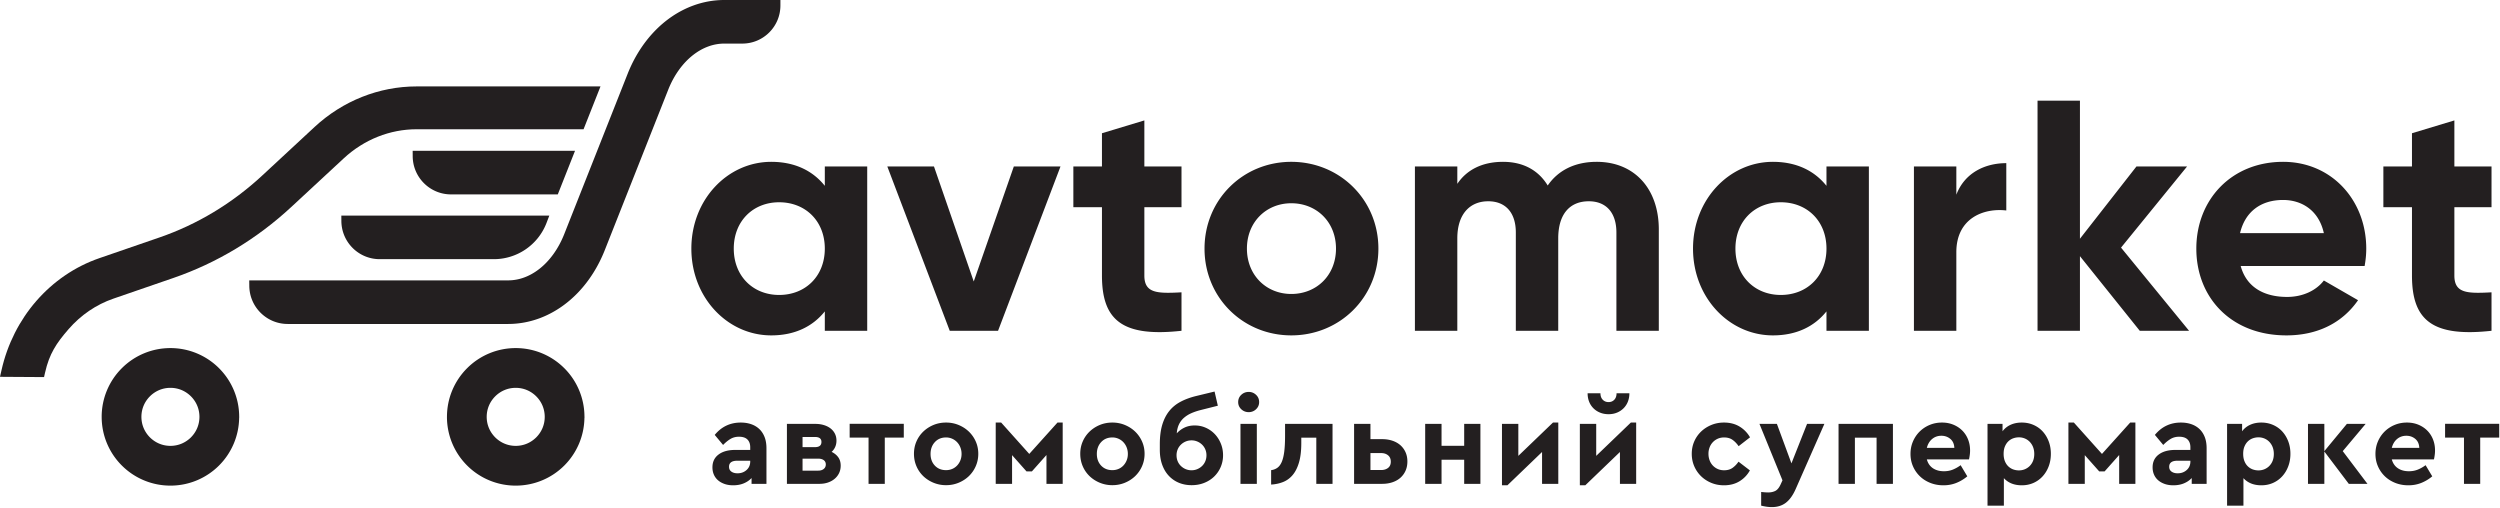
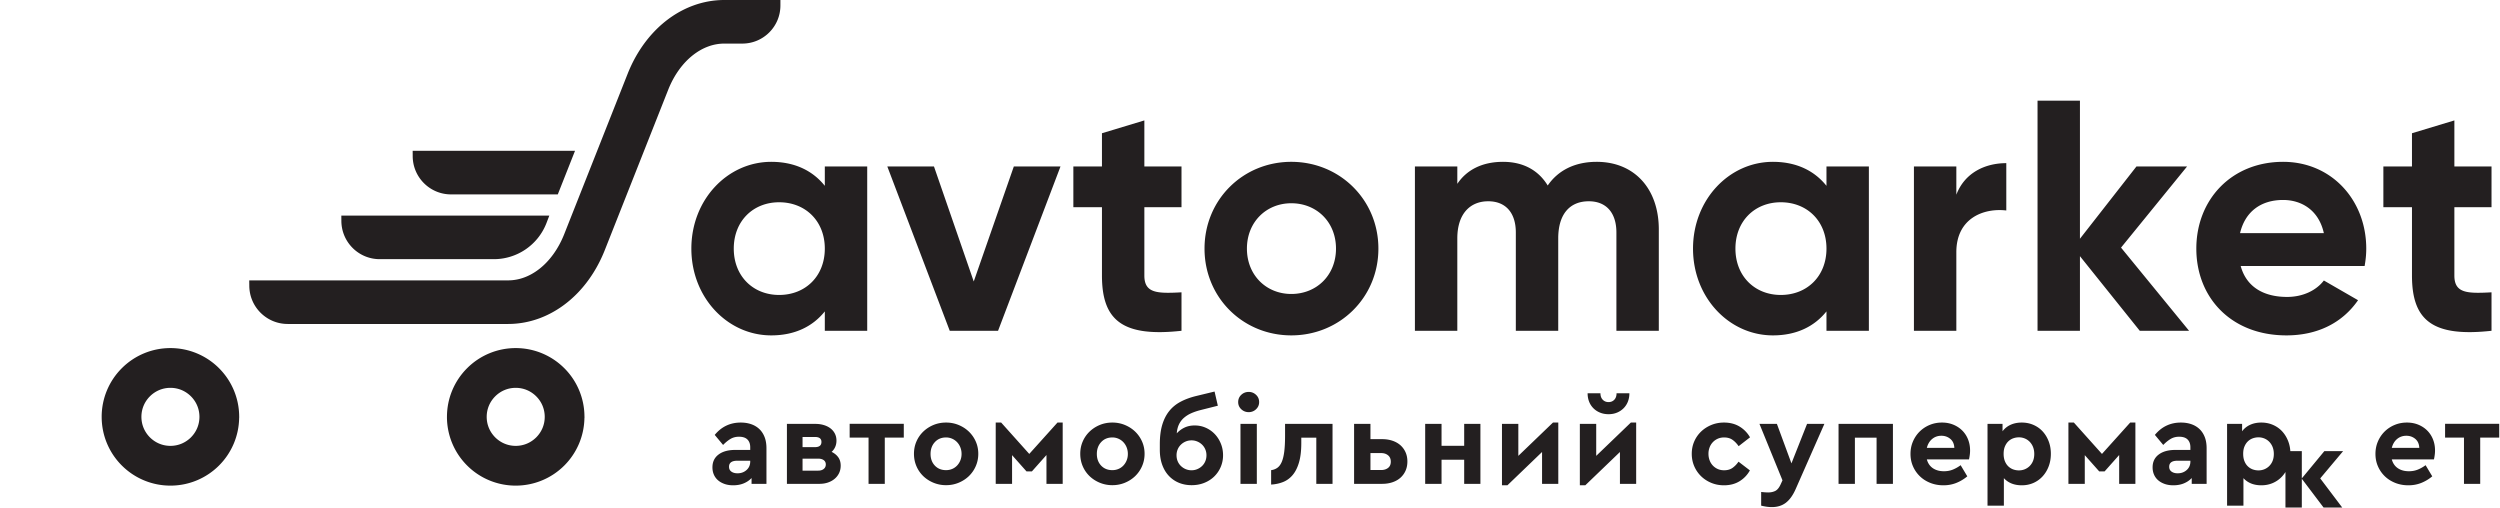
<svg xmlns="http://www.w3.org/2000/svg" xml:space="preserve" fill-rule="evenodd" stroke-linejoin="round" stroke-miterlimit="2" clip-rule="evenodd" viewBox="0 0 931 189">
-   <path fill="#231f20" fill-rule="nonzero" d="M274.648 176.26c1.32 0 2.442-.407 3.36-1.219.915-.812 1.376-1.878 1.376-3.202v-.27H274.6c-2.072 0-3.11.75-3.11 2.254 0 .783.29 1.383.88 1.805.587.422 1.344.631 2.278.631m1.218-18.898c1.41 0 2.706.203 3.879.609 1.17.406 2.178 1.008 3.022 1.804.84.796 1.491 1.788 1.962 2.977.464 1.188.699 2.577.699 4.172v13.26h-5.548v-2.165c-.783.841-1.753 1.505-2.91 1.985-1.159.48-2.473.721-3.946.721-1.205 0-2.287-.174-3.25-.518-.964-.345-1.772-.812-2.436-1.399a5.805 5.805 0 0 1-1.508-2.097c-.348-.812-.518-1.698-.518-2.661 0-2.046.757-3.637 2.277-4.78 1.518-1.145 3.586-1.715 6.199-1.715h5.596v-.992c0-1.234-.348-2.194-1.04-2.887-.69-.692-1.744-1.037-3.155-1.037-1.172 0-2.22.27-3.138.812-.915.541-1.84 1.292-2.77 2.255l-3.116-3.744c2.526-3.067 5.76-4.6 9.7-4.6M298.87 170.8v4.465h5.818c.87 0 1.563-.209 2.072-.631.512-.419.77-.976.77-1.669 0-.69-.258-1.224-.77-1.601-.51-.374-1.202-.564-2.072-.564h-5.818Zm0-8.073v3.788h4.6c1.624 0 2.436-.644 2.436-1.94 0-1.23-.812-1.848-2.435-1.848h-4.601Zm4.736-4.872c1.14 0 2.19.142 3.154.429.963.287 1.798.7 2.506 1.24a5.751 5.751 0 0 1 1.643 1.962c.39.767.59 1.634.59 2.594 0 .873-.161 1.662-.477 2.368a5.243 5.243 0 0 1-1.33 1.826c1.056.513 1.878 1.19 2.483 2.03.6.84.9 1.881.9 3.112 0 .992-.194 1.9-.584 2.729a6.358 6.358 0 0 1-1.646 2.142c-.709.603-1.543 1.067-2.507 1.399-.96.331-2.026.496-3.202.496h-12.088v-22.327h10.558ZM336.574 162.952h-7.081v17.23h-6.044v-17.23h-7.036v-5.141h20.161v5.141ZM352.314 162.908c-1.714 0-3.106.58-4.172 1.736-1.066 1.157-1.601 2.623-1.601 4.398 0 1.775.535 3.225 1.6 4.353 1.067 1.127 2.46 1.69 4.173 1.69.812 0 1.569-.15 2.278-.45a5.397 5.397 0 0 0 1.826-1.263 6.087 6.087 0 0 0 1.218-1.917c.3-.738.451-1.54.451-2.413a6.51 6.51 0 0 0-.45-2.436 6.05 6.05 0 0 0-1.219-1.939 5.645 5.645 0 0 0-1.826-1.285 5.526 5.526 0 0 0-2.278-.474m0-5.548c1.656 0 3.209.3 4.668.902 1.456.603 2.729 1.421 3.811 2.458a11.562 11.562 0 0 1 2.571 3.676c.632 1.411.95 2.945.95 4.6 0 1.654-.318 3.197-.95 4.624a11.517 11.517 0 0 1-2.57 3.699c-1.083 1.037-2.356 1.855-3.812 2.458-1.46.599-3.012.902-4.668.902a12.16 12.16 0 0 1-4.668-.902c-1.456-.603-2.729-1.421-3.811-2.458a11.26 11.26 0 0 1-2.549-3.699c-.615-1.427-.924-2.97-.924-4.623 0-1.656.309-3.19.924-4.6a11.3 11.3 0 0 1 2.549-3.677 12.218 12.218 0 0 1 3.788-2.458c1.444-.602 3.01-.902 4.691-.902M395.747 180.182h-6.044v-10.734l-5.412 6.089h-2.03l-5.367-6.044v10.69h-6.09V157.36h2.03l10.464 11.682 10.51-11.682h1.939v22.822ZM414.24 162.908c-1.714 0-3.106.58-4.172 1.736-1.066 1.157-1.601 2.623-1.601 4.398 0 1.775.535 3.225 1.6 4.353 1.067 1.127 2.46 1.69 4.173 1.69.812 0 1.569-.15 2.278-.45a5.397 5.397 0 0 0 1.826-1.263 6.087 6.087 0 0 0 1.218-1.917c.3-.738.451-1.54.451-2.413a6.51 6.51 0 0 0-.45-2.436 6.05 6.05 0 0 0-1.219-1.939 5.645 5.645 0 0 0-1.826-1.285 5.526 5.526 0 0 0-2.278-.474m0-5.548c1.656 0 3.209.3 4.668.902 1.456.603 2.729 1.421 3.811 2.458a11.562 11.562 0 0 1 2.571 3.676c.632 1.411.95 2.945.95 4.6 0 1.654-.318 3.197-.95 4.624a11.517 11.517 0 0 1-2.57 3.699c-1.083 1.037-2.356 1.855-3.812 2.458-1.46.599-3.012.902-4.668.902a12.16 12.16 0 0 1-4.668-.902c-1.456-.603-2.729-1.421-3.811-2.458a11.26 11.26 0 0 1-2.549-3.699c-.615-1.427-.924-2.97-.924-4.623 0-1.656.309-3.19.924-4.6a11.3 11.3 0 0 1 2.549-3.677 12.218 12.218 0 0 1 3.788-2.458c1.444-.602 3.01-.902 4.691-.902M443.735 163.99c-.78 0-1.511.142-2.188.429a5.714 5.714 0 0 0-1.778 1.173 5.204 5.204 0 0 0-1.198 1.759 5.598 5.598 0 0 0-.426 2.187c0 .812.142 1.556.426 2.233a5.204 5.204 0 0 0 1.198 1.759 5.714 5.714 0 0 0 1.778 1.172 5.554 5.554 0 0 0 2.188.429c.75 0 1.466-.142 2.142-.429a5.729 5.729 0 0 0 1.782-1.172 5.29 5.29 0 0 0 1.195-1.76c.287-.676.432-1.42.432-2.232 0-.783-.145-1.51-.432-2.187a5.29 5.29 0 0 0-1.195-1.76 5.729 5.729 0 0 0-1.782-1.172 5.436 5.436 0 0 0-2.142-.429m9.787-12.9-6.45 1.625c-1.291.331-2.457.728-3.495 1.195a10.742 10.742 0 0 0-2.706 1.714 7.57 7.57 0 0 0-1.827 2.435c-.45.947-.721 2.053-.812 3.315a9.144 9.144 0 0 1 2.842-2.12c1.115-.54 2.39-.811 3.834-.811 1.472 0 2.848.286 4.13.857a10.519 10.519 0 0 1 3.338 2.345c.947.992 1.694 2.165 2.251 3.518.558 1.353.838 2.813.838 4.375a10.98 10.98 0 0 1-.86 4.33 10.891 10.891 0 0 1-2.39 3.54c-1.025 1.009-2.253 1.805-3.699 2.391-1.443.586-3.022.88-4.733.88-1.746 0-3.337-.303-4.784-.902a10.67 10.67 0 0 1-3.743-2.594c-1.054-1.127-1.872-2.503-2.459-4.127-.586-1.624-.88-3.473-.88-5.548v-2.074c0-2.768.294-5.149.88-7.15.587-2 1.444-3.714 2.571-5.141 1.128-1.43 2.533-2.593 4.217-3.495 1.682-.903 3.625-1.624 5.822-2.165l6.898-1.67 1.217 5.278ZM468.043 180.185h-6.089v-22.327h6.09v22.327Zm-3.018-34.234c1.05 0 1.958.361 2.728 1.083.767.721 1.15 1.623 1.15 2.706 0 1.053-.383 1.94-1.15 2.661a3.856 3.856 0 0 1-2.728 1.082c-1.083 0-2.008-.36-2.774-1.082-.77-.722-1.154-1.608-1.154-2.661 0-1.083.384-1.985 1.154-2.706.766-.722 1.691-1.083 2.774-1.083M496.236 180.183h-6.044v-17.185h-5.59v2.03c0 2.857-.286 5.254-.86 7.194-.57 1.94-1.36 3.502-2.364 4.69-1.012 1.19-2.198 2.053-3.567 2.594-1.369.541-2.85.857-4.442.947v-5.367c.905-.12 1.685-.419 2.348-.902.66-.48 1.202-1.218 1.624-2.21.419-.993.725-2.268.921-3.834.197-1.563.297-3.502.297-5.818v-4.466h17.677v22.327ZM510.355 168.726v6.314h3.966c1.057 0 1.917-.264 2.593-.79.677-.524 1.018-1.298 1.018-2.322 0-1.021-.341-1.81-1.018-2.368-.676-.557-1.536-.834-2.593-.834h-3.966Zm0-5.187h4.372c1.353 0 2.603.19 3.747.564 1.14.376 2.126.918 2.954 1.623a7.665 7.665 0 0 1 1.962 2.616c.477 1.038.722 2.204.722 3.496 0 1.324-.245 2.503-.722 3.54a7.634 7.634 0 0 1-1.962 2.616c-.828.71-1.814 1.25-2.954 1.624-1.144.377-2.394.564-3.747.564h-10.464v-22.326h6.092v5.683ZM551.306 180.182h-6.044v-8.975h-8.431v8.975h-6.092v-22.326h6.092v8.164h8.431v-8.164h6.044v22.326ZM580.307 180.182h-6.044V168.32l-12.9 12.403h-2.03v-22.867h6.093v11.907l12.9-12.403h1.981v22.822ZM606.785 146.444c0 1.144-.19 2.188-.567 3.135a7.138 7.138 0 0 1-1.601 2.458 7.402 7.402 0 0 1-2.458 1.624c-.944.393-1.991.586-3.132.586-1.147 0-2.197-.193-3.16-.586a7.356 7.356 0 0 1-2.478-1.624 7.138 7.138 0 0 1-1.6-2.458c-.378-.947-.565-1.99-.565-3.135h4.778c0 1.022.287 1.827.86 2.413.57.587 1.292.88 2.165.88.87 0 1.585-.293 2.143-.88.557-.586.834-1.391.834-2.413h4.781Zm2.523 33.738h-6.044V168.32l-12.9 12.403h-2.03v-22.867h6.093v11.907l12.9-12.404h1.98v22.823ZM642.007 157.36c2.226 0 4.16.497 5.799 1.489a11.023 11.023 0 0 1 3.901 4.014l-4.242 3.293c-.66-.964-1.412-1.743-2.256-2.346-.84-.602-1.894-.902-3.154-.902-.873 0-1.662.158-2.37.474a5.666 5.666 0 0 0-1.824 1.285 5.761 5.761 0 0 0-1.196 1.917 6.597 6.597 0 0 0-.431 2.413c0 .873.145 1.685.431 2.436a5.704 5.704 0 0 0 1.196 1.94c.509.54 1.12.969 1.823 1.285.709.315 1.498.473 2.371.473 1.26 0 2.313-.3 3.154-.902.844-.602 1.579-1.366 2.214-2.3l4.236 3.247a10.803 10.803 0 0 1-3.853 4.037c-1.64 1.008-3.573 1.511-5.799 1.511-1.682 0-3.254-.3-4.713-.902-1.456-.603-2.73-1.427-3.812-2.48a11.577 11.577 0 0 1-2.548-3.722c-.615-1.427-.924-2.97-.924-4.623s.309-3.186.924-4.6a11.384 11.384 0 0 1 2.548-3.676c1.083-1.038 2.356-1.856 3.812-2.458 1.46-.603 3.031-.903 4.713-.903M668.708 182.122c-1.021 2.317-2.24 4.014-3.653 5.097-1.411 1.082-3.154 1.624-5.232 1.624-.66 0-1.337-.055-2.03-.158a21.914 21.914 0 0 1-1.936-.384v-5.096a39.88 39.88 0 0 0 1.44.135c.422.029.828.045 1.22.045.96 0 1.824-.19 2.594-.564.767-.377 1.434-1.195 2.007-2.458l.677-1.488-8.573-21.018h6.495l5.416 14.703 5.815-14.703h6.45l-10.69 24.265ZM704.927 180.182h-6.089v-17.184h-8.073v17.184h-6.09v-22.326h20.252v22.326ZM722.97 162.276c-1.324 0-2.468.4-3.428 1.195-.963.8-1.624 1.901-1.988 3.315h10.242c-.061-1.443-.557-2.554-1.488-3.337-.935-.78-2.046-1.173-3.338-1.173m.222-4.916c1.566 0 2.993.27 4.285.812 1.295.54 2.4 1.279 3.318 2.21a9.694 9.694 0 0 1 2.12 3.292c.496 1.263.741 2.616.741 4.06 0 .63-.042 1.25-.135 1.849a17.017 17.017 0 0 1-.27 1.488h-15.697c.393 1.443 1.147 2.542 2.259 3.293 1.111.75 2.48 1.127 4.104 1.127 1.202 0 2.307-.203 3.315-.609a13 13 0 0 0 2.91-1.646l2.48 4.15a15.102 15.102 0 0 1-4.104 2.458c-1.473.586-3.067.88-4.784.88-1.772 0-3.409-.3-4.914-.903-1.504-.602-2.796-1.427-3.878-2.48a11.484 11.484 0 0 1-2.549-3.699c-.618-1.414-.924-2.948-.924-4.6 0-1.653.3-3.187.902-4.601a11.584 11.584 0 0 1 2.477-3.699 11.618 11.618 0 0 1 3.724-2.48c1.428-.603 2.97-.902 4.62-.902M751.833 162.863a6.25 6.25 0 0 0-2.094.361 5.107 5.107 0 0 0-1.807 1.105c-.526.496-.954 1.128-1.283 1.895-.335.766-.499 1.69-.499 2.773 0 1.054.158 1.972.474 2.752.315.783.744 1.427 1.285 1.94a5.166 5.166 0 0 0 1.83 1.127 6.17 6.17 0 0 0 2.094.36c.783 0 1.52-.141 2.213-.428a5.523 5.523 0 0 0 1.824-1.218 5.683 5.683 0 0 0 1.243-1.917c.297-.75.448-1.607.448-2.57 0-.932-.151-1.782-.448-2.549a5.885 5.885 0 0 0-1.243-1.962 5.442 5.442 0 0 0-1.824-1.24 5.728 5.728 0 0 0-2.213-.429m1.082-5.502c1.563 0 3.013.293 4.353.88 1.34.586 2.48 1.397 3.428 2.435.947 1.037 1.691 2.261 2.232 3.676.542 1.414.812 2.96.812 4.645 0 1.685-.27 3.241-.812 4.669-.54 1.427-1.291 2.667-2.255 3.72a10.184 10.184 0 0 1-3.424 2.459c-1.324.586-2.771.88-4.334.88-2.825 0-5.048-.887-6.672-2.662v10.239h-6.092v-30.445h5.593v2.751a7.617 7.617 0 0 1 3-2.413c1.217-.557 2.609-.834 4.171-.834M795.222 180.182h-6.044v-10.734l-5.412 6.089h-2.03l-5.367-6.044v10.69h-6.09V157.36h2.03l10.464 11.682 10.51-11.682h1.939v22.822ZM810.965 176.26c1.32 0 2.442-.407 3.36-1.219.915-.812 1.376-1.878 1.376-3.202v-.27h-4.784c-2.072 0-3.11.75-3.11 2.254 0 .783.29 1.383.88 1.805.587.422 1.344.631 2.278.631m1.218-18.898c1.41 0 2.706.203 3.879.609 1.17.406 2.178 1.008 3.022 1.804.84.796 1.491 1.788 1.962 2.977.464 1.188.699 2.577.699 4.172v13.26h-5.548v-2.165c-.783.841-1.753 1.505-2.91 1.985-1.159.48-2.473.721-3.946.721-1.205 0-2.287-.174-3.25-.518-.964-.345-1.772-.812-2.436-1.399a5.805 5.805 0 0 1-1.508-2.097c-.348-.812-.518-1.698-.518-2.661 0-2.046.757-3.637 2.277-4.78 1.518-1.145 3.586-1.715 6.199-1.715h5.596v-.992c0-1.234-.348-2.194-1.04-2.887-.69-.692-1.744-1.037-3.155-1.037-1.172 0-2.22.27-3.138.812-.915.541-1.84 1.292-2.77 2.255l-3.116-3.744c2.526-3.067 5.76-4.6 9.7-4.6M841.046 162.863a6.25 6.25 0 0 0-2.094.361 5.107 5.107 0 0 0-1.807 1.105c-.526.496-.954 1.128-1.283 1.895-.335.766-.499 1.69-.499 2.773 0 1.054.158 1.972.474 2.752.315.783.744 1.427 1.285 1.94a5.166 5.166 0 0 0 1.83 1.127 6.17 6.17 0 0 0 2.094.36c.783 0 1.52-.141 2.213-.428a5.523 5.523 0 0 0 1.824-1.218 5.683 5.683 0 0 0 1.243-1.917c.297-.75.448-1.607.448-2.57 0-.932-.151-1.782-.448-2.549a5.885 5.885 0 0 0-1.243-1.962 5.442 5.442 0 0 0-1.824-1.24 5.728 5.728 0 0 0-2.213-.429m1.082-5.502c1.563 0 3.013.293 4.353.88 1.34.586 2.48 1.397 3.428 2.435.947 1.037 1.691 2.261 2.232 3.676.542 1.414.812 2.96.812 4.645 0 1.685-.27 3.241-.812 4.669-.54 1.427-1.291 2.667-2.255 3.72a10.184 10.184 0 0 1-3.424 2.459c-1.324.586-2.771.88-4.334.88-2.825 0-5.048-.887-6.672-2.662v10.239h-6.092v-30.445h5.593v2.751a7.617 7.617 0 0 1 3-2.413c1.217-.557 2.609-.834 4.171-.834M865.586 168.005l8.39-10.148h6.987l-8.521 10.148 9.198 12.178h-6.946l-9.108-12.042v12.042h-6.092v-22.326h6.092v10.148ZM896.119 162.276c-1.324 0-2.468.4-3.428 1.195-.963.8-1.624 1.901-1.988 3.315h10.242c-.061-1.443-.557-2.554-1.488-3.337-.935-.78-2.046-1.173-3.338-1.173m.222-4.916c1.566 0 2.993.27 4.285.812 1.295.54 2.4 1.279 3.318 2.21a9.694 9.694 0 0 1 2.12 3.292c.496 1.263.741 2.616.741 4.06 0 .63-.042 1.25-.135 1.849a17.017 17.017 0 0 1-.27 1.488h-15.697c.393 1.443 1.147 2.542 2.259 3.293 1.111.75 2.48 1.127 4.104 1.127 1.202 0 2.307-.203 3.315-.609a13 13 0 0 0 2.91-1.646l2.48 4.15a15.102 15.102 0 0 1-4.104 2.458c-1.473.586-3.067.88-4.784.88-1.772 0-3.409-.3-4.914-.903-1.504-.602-2.796-1.427-3.878-2.48a11.484 11.484 0 0 1-2.549-3.699c-.618-1.414-.924-2.948-.924-4.6 0-1.653.3-3.187.902-4.601a11.584 11.584 0 0 1 2.477-3.699 11.618 11.618 0 0 1 3.724-2.48c1.428-.603 2.97-.902 4.62-.902M930.711 162.952h-7.081v17.23h-6.044v-17.23h-7.036v-5.141h20.161v5.141ZM307.16 92.582c0-10.28-7.223-17.258-17.014-17.258-9.671 0-16.89 6.978-16.89 17.258s7.219 17.259 16.89 17.259c9.791 0 17.014-6.978 17.014-17.259m15.79-30.602v61.205h-15.79v-7.223c-4.407 5.509-11.018 8.934-19.952 8.934-16.279 0-29.745-14.076-29.745-32.314s13.466-32.316 29.745-32.316c8.934 0 15.545 3.428 19.952 8.937V61.98h15.79ZM394.935 61.98l-23.257 61.203h-17.993L330.43 61.981h17.377l14.814 42.842 14.932-42.842h17.381ZM426.158 77.16v25.457c0 6.611 4.775 6.734 13.834 6.244v14.324c-22.156 2.445-29.623-4.04-29.623-20.568V77.16h-10.651V61.982h10.65V49.618l15.79-4.775v17.14h13.834V77.16h-13.834ZM497.525 92.582c0-9.916-7.22-16.891-16.646-16.891-9.305 0-16.524 6.975-16.524 16.891 0 9.917 7.22 16.891 16.524 16.891 9.426 0 16.646-6.974 16.646-16.89m-48.96 0c0-18.239 14.32-32.317 32.314-32.317 17.993 0 32.435 14.078 32.435 32.316 0 18.238-14.442 32.314-32.435 32.314-17.993 0-32.314-14.076-32.314-32.314M617.74 85.483v37.7h-15.79V86.585c0-7.223-3.672-11.63-10.283-11.63-6.978 0-11.382 4.652-11.382 13.833v34.395h-15.79V86.585c0-7.223-3.675-11.63-10.283-11.63-6.733 0-11.508 4.652-11.508 13.833v34.395h-15.79V61.98h15.79v6.488c3.428-5.141 9.182-8.202 17.014-8.202 7.593 0 13.221 3.183 16.65 8.814 3.794-5.509 9.912-8.814 18.237-8.814 13.953 0 23.135 9.913 23.135 25.216M680.179 92.582c0-10.28-7.223-17.258-17.014-17.258-9.671 0-16.89 6.978-16.89 17.258s7.219 17.259 16.89 17.259c9.791 0 17.014-6.978 17.014-17.259m15.79-30.602v61.205h-15.79v-7.223c-4.407 5.509-11.018 8.934-19.952 8.934-16.279 0-29.745-14.076-29.745-32.314s13.466-32.316 29.745-32.316c8.934 0 15.545 3.428 19.952 8.937V61.98h15.79ZM747.145 60.758v17.625c-8.202-.979-18.605 2.694-18.605 15.545v29.256h-15.793V61.982h15.793v10.525c3.183-8.325 10.892-11.75 18.605-11.75M796.848 123.183 774.57 95.397v27.786h-15.79V37.5h15.79V88.91l21.054-26.93h18.853l-24.604 30.233 25.335 30.97h-18.36ZM865.406 86.83c-1.959-8.815-8.57-12.362-15.18-12.362-8.445 0-14.198 4.526-16.035 12.362h31.215Zm-13.711 23.746c6.12 0 11.018-2.57 13.711-6.12l12.729 7.341c-5.754 8.325-14.936 13.1-26.685 13.1-20.564 0-33.538-14.076-33.538-32.314 0-18.237 13.096-32.316 32.313-32.316 18.116 0 30.967 14.32 30.967 32.316 0 2.323-.241 4.404-.609 6.486h-46.147c2.204 8.08 8.934 11.507 17.259 11.507M914.008 77.16v25.457c0 6.611 4.775 6.734 13.834 6.244v14.324c-22.156 2.445-29.623-4.04-29.623-20.568V77.16h-10.651V61.982h10.65V49.618l15.79-4.775v17.14h13.834V77.16h-13.834ZM88.017 137.127h.004v.003l-.004-.003Zm111.673 25.751c-1.984 1.968-4.626 3.157-7.638 3.164-3.013-.007-5.651-1.196-7.639-3.164-1.972-1.991-3.16-4.63-3.167-7.642.007-3.012 1.195-5.654 3.167-7.638 1.985-1.975 4.626-3.16 7.642-3.167 3.012.006 5.65 1.192 7.638 3.167 1.972 1.984 3.16 4.626 3.164 7.638-.003 3.016-1.192 5.654-3.167 7.642m10.47-25.75v.002a25.558 25.558 0 0 0-18.108-7.503 25.553 25.553 0 0 0-18.106 7.5 25.563 25.563 0 0 0-7.497 18.022h-.003v.01l-.003.09c0 .007.003.016.003.03a25.552 25.552 0 0 0 7.5 18.066 25.561 25.561 0 0 0 18.106 7.5 25.574 25.574 0 0 0 18.109-7.5v-.003.003a25.566 25.566 0 0 0 7.477-17.648l.023-.055v-.406l-.01-.212a25.559 25.559 0 0 0-7.49-17.897M269.736 0c-3.989 0-7.887.722-11.547 2.062-5.496 2.007-10.438 5.38-14.578 9.726-4.14 4.353-7.5 9.684-9.894 15.732l-23.585 59.636c-2.236 5.667-5.555 10.068-9.227 12.948h-.004c-1.836 1.446-3.762 2.522-5.715 3.234a17.369 17.369 0 0 1-5.98 1.076H92.815l.023 2.065c.077 7.845 6.456 14.163 14.301 14.166h82.069c3.988 0 7.883-.722 11.546-2.059 5.496-2.01 10.442-5.383 14.585-9.729 4.14-4.35 7.497-9.684 9.89-15.731l24.337-61.54-.754 1.903c2.236-5.667 5.557-10.067 9.227-12.948h.003c1.843-1.446 3.763-2.522 5.722-3.234h-.004a17.342 17.342 0 0 1 5.98-1.076h6.698c7.838 0 14.188-6.35 14.188-14.185V0h-20.89Zm-95.79 173.345-.003-.003.003.003Zm-85.745-.183s-.177.18-.18.18l.18-.18Zm-17.09-10.287c-1.989 1.971-4.634 3.16-7.643 3.167-3.012-.007-5.65-1.196-7.638-3.164-1.975-1.988-3.16-4.63-3.167-7.642.006-3.012 1.192-5.65 3.163-7.638 1.988-1.975 4.627-3.16 7.645-3.167 3.006.006 5.651 1.192 7.64 3.167 1.97 1.987 3.156 4.626 3.163 7.638-.007 3.012-1.192 5.651-3.164 7.639m-15.284 0-.083-.08.083.08Zm33.245-7.752a25.557 25.557 0 0 0-7.494-17.993v-.003a25.58 25.58 0 0 0-18.109-7.5 25.542 25.542 0 0 0-18.106 7.5h-.003a25.571 25.571 0 0 0-7.497 18.048v.103c0 .013 0 .016.004.032a25.536 25.536 0 0 0 7.493 18.035h.003l.32.322-.32-.322a25.55 25.55 0 0 0 18.106 7.5c7.056 0 13.493-2.88 18.11-7.5l.003-.006a25.549 25.549 0 0 0 7.477-17.732l.02-.062v-.309l-.004-.113h-.003Zm125.068-98.956h-60.46l.015 2.065c.065 7.841 6.44 14.165 14.282 14.165h39.746l6.417-16.23ZM51.803 137.13v-.003h.003c-.003 0-.003 0-.003.003m122.14 0 .003-.003s-.003 0-.003.003m-46.815-54.787c.065 7.844 6.437 14.169 14.282 14.169h42.5c8.615 0 16.36-5.265 19.527-13.277l.07-.177 1.064-2.78h-77.459l.016 2.065Z" />
-   <path fill="#231f20" fill-rule="nonzero" d="M64.582 103.509c16.185-5.577 31.108-14.569 43.866-26.402l19.549-18.125c7.603-7.042 17.23-10.844 27.162-10.847h62.159l6.308-15.95h-68.467c-14.047 0-27.571 5.415-38.01 15.1h.004l-19.55 18.128C86.435 75.767 73.436 83.586 59.389 88.428l-22.365 7.706c-9.181 3.164-17.216 8.738-23.486 15.935-6.266 7.197-10.78 16.03-12.976 25.776L0 140.326l16.402.103.364-1.607c.811-3.6 1.862-6.312 3.27-8.805 1.404-2.494 3.199-4.797 5.531-7.475 4.52-5.186 10.22-9.107 16.656-11.327l22.359-7.706Z" />
+   <path fill="#231f20" fill-rule="nonzero" d="M274.648 176.26c1.32 0 2.442-.407 3.36-1.219.915-.812 1.376-1.878 1.376-3.202v-.27H274.6c-2.072 0-3.11.75-3.11 2.254 0 .783.29 1.383.88 1.805.587.422 1.344.631 2.278.631m1.218-18.898c1.41 0 2.706.203 3.879.609 1.17.406 2.178 1.008 3.022 1.804.84.796 1.491 1.788 1.962 2.977.464 1.188.699 2.577.699 4.172v13.26h-5.548v-2.165c-.783.841-1.753 1.505-2.91 1.985-1.159.48-2.473.721-3.946.721-1.205 0-2.287-.174-3.25-.518-.964-.345-1.772-.812-2.436-1.399a5.805 5.805 0 0 1-1.508-2.097c-.348-.812-.518-1.698-.518-2.661 0-2.046.757-3.637 2.277-4.78 1.518-1.145 3.586-1.715 6.199-1.715h5.596v-.992c0-1.234-.348-2.194-1.04-2.887-.69-.692-1.744-1.037-3.155-1.037-1.172 0-2.22.27-3.138.812-.915.541-1.84 1.292-2.77 2.255l-3.116-3.744c2.526-3.067 5.76-4.6 9.7-4.6M298.87 170.8v4.465h5.818c.87 0 1.563-.209 2.072-.631.512-.419.77-.976.77-1.669 0-.69-.258-1.224-.77-1.601-.51-.374-1.202-.564-2.072-.564h-5.818Zm0-8.073v3.788h4.6c1.624 0 2.436-.644 2.436-1.94 0-1.23-.812-1.848-2.435-1.848h-4.601Zm4.736-4.872c1.14 0 2.19.142 3.154.429.963.287 1.798.7 2.506 1.24a5.751 5.751 0 0 1 1.643 1.962c.39.767.59 1.634.59 2.594 0 .873-.161 1.662-.477 2.368a5.243 5.243 0 0 1-1.33 1.826c1.056.513 1.878 1.19 2.483 2.03.6.84.9 1.881.9 3.112 0 .992-.194 1.9-.584 2.729a6.358 6.358 0 0 1-1.646 2.142c-.709.603-1.543 1.067-2.507 1.399-.96.331-2.026.496-3.202.496h-12.088v-22.327h10.558ZM336.574 162.952h-7.081v17.23h-6.044v-17.23h-7.036v-5.141h20.161v5.141ZM352.314 162.908c-1.714 0-3.106.58-4.172 1.736-1.066 1.157-1.601 2.623-1.601 4.398 0 1.775.535 3.225 1.6 4.353 1.067 1.127 2.46 1.69 4.173 1.69.812 0 1.569-.15 2.278-.45a5.397 5.397 0 0 0 1.826-1.263 6.087 6.087 0 0 0 1.218-1.917c.3-.738.451-1.54.451-2.413a6.51 6.51 0 0 0-.45-2.436 6.05 6.05 0 0 0-1.219-1.939 5.645 5.645 0 0 0-1.826-1.285 5.526 5.526 0 0 0-2.278-.474m0-5.548c1.656 0 3.209.3 4.668.902 1.456.603 2.729 1.421 3.811 2.458a11.562 11.562 0 0 1 2.571 3.676c.632 1.411.95 2.945.95 4.6 0 1.654-.318 3.197-.95 4.624a11.517 11.517 0 0 1-2.57 3.699c-1.083 1.037-2.356 1.855-3.812 2.458-1.46.599-3.012.902-4.668.902a12.16 12.16 0 0 1-4.668-.902c-1.456-.603-2.729-1.421-3.811-2.458a11.26 11.26 0 0 1-2.549-3.699c-.615-1.427-.924-2.97-.924-4.623 0-1.656.309-3.19.924-4.6a11.3 11.3 0 0 1 2.549-3.677 12.218 12.218 0 0 1 3.788-2.458c1.444-.602 3.01-.902 4.691-.902M395.747 180.182h-6.044v-10.734l-5.412 6.089h-2.03l-5.367-6.044v10.69h-6.09V157.36h2.03l10.464 11.682 10.51-11.682h1.939v22.822ZM414.24 162.908c-1.714 0-3.106.58-4.172 1.736-1.066 1.157-1.601 2.623-1.601 4.398 0 1.775.535 3.225 1.6 4.353 1.067 1.127 2.46 1.69 4.173 1.69.812 0 1.569-.15 2.278-.45a5.397 5.397 0 0 0 1.826-1.263 6.087 6.087 0 0 0 1.218-1.917c.3-.738.451-1.54.451-2.413a6.51 6.51 0 0 0-.45-2.436 6.05 6.05 0 0 0-1.219-1.939 5.645 5.645 0 0 0-1.826-1.285 5.526 5.526 0 0 0-2.278-.474m0-5.548c1.656 0 3.209.3 4.668.902 1.456.603 2.729 1.421 3.811 2.458a11.562 11.562 0 0 1 2.571 3.676c.632 1.411.95 2.945.95 4.6 0 1.654-.318 3.197-.95 4.624a11.517 11.517 0 0 1-2.57 3.699c-1.083 1.037-2.356 1.855-3.812 2.458-1.46.599-3.012.902-4.668.902a12.16 12.16 0 0 1-4.668-.902c-1.456-.603-2.729-1.421-3.811-2.458a11.26 11.26 0 0 1-2.549-3.699c-.615-1.427-.924-2.97-.924-4.623 0-1.656.309-3.19.924-4.6a11.3 11.3 0 0 1 2.549-3.677 12.218 12.218 0 0 1 3.788-2.458c1.444-.602 3.01-.902 4.691-.902M443.735 163.99c-.78 0-1.511.142-2.188.429a5.714 5.714 0 0 0-1.778 1.173 5.204 5.204 0 0 0-1.198 1.759 5.598 5.598 0 0 0-.426 2.187c0 .812.142 1.556.426 2.233a5.204 5.204 0 0 0 1.198 1.759 5.714 5.714 0 0 0 1.778 1.172 5.554 5.554 0 0 0 2.188.429c.75 0 1.466-.142 2.142-.429a5.729 5.729 0 0 0 1.782-1.172 5.29 5.29 0 0 0 1.195-1.76c.287-.676.432-1.42.432-2.232 0-.783-.145-1.51-.432-2.187a5.29 5.29 0 0 0-1.195-1.76 5.729 5.729 0 0 0-1.782-1.172 5.436 5.436 0 0 0-2.142-.429m9.787-12.9-6.45 1.625c-1.291.331-2.457.728-3.495 1.195a10.742 10.742 0 0 0-2.706 1.714 7.57 7.57 0 0 0-1.827 2.435c-.45.947-.721 2.053-.812 3.315a9.144 9.144 0 0 1 2.842-2.12c1.115-.54 2.39-.811 3.834-.811 1.472 0 2.848.286 4.13.857a10.519 10.519 0 0 1 3.338 2.345c.947.992 1.694 2.165 2.251 3.518.558 1.353.838 2.813.838 4.375a10.98 10.98 0 0 1-.86 4.33 10.891 10.891 0 0 1-2.39 3.54c-1.025 1.009-2.253 1.805-3.699 2.391-1.443.586-3.022.88-4.733.88-1.746 0-3.337-.303-4.784-.902a10.67 10.67 0 0 1-3.743-2.594c-1.054-1.127-1.872-2.503-2.459-4.127-.586-1.624-.88-3.473-.88-5.548v-2.074c0-2.768.294-5.149.88-7.15.587-2 1.444-3.714 2.571-5.141 1.128-1.43 2.533-2.593 4.217-3.495 1.682-.903 3.625-1.624 5.822-2.165l6.898-1.67 1.217 5.278ZM468.043 180.185h-6.089v-22.327h6.09v22.327Zm-3.018-34.234c1.05 0 1.958.361 2.728 1.083.767.721 1.15 1.623 1.15 2.706 0 1.053-.383 1.94-1.15 2.661a3.856 3.856 0 0 1-2.728 1.082c-1.083 0-2.008-.36-2.774-1.082-.77-.722-1.154-1.608-1.154-2.661 0-1.083.384-1.985 1.154-2.706.766-.722 1.691-1.083 2.774-1.083M496.236 180.183h-6.044v-17.185h-5.59v2.03c0 2.857-.286 5.254-.86 7.194-.57 1.94-1.36 3.502-2.364 4.69-1.012 1.19-2.198 2.053-3.567 2.594-1.369.541-2.85.857-4.442.947v-5.367c.905-.12 1.685-.419 2.348-.902.66-.48 1.202-1.218 1.624-2.21.419-.993.725-2.268.921-3.834.197-1.563.297-3.502.297-5.818v-4.466h17.677v22.327ZM510.355 168.726v6.314h3.966c1.057 0 1.917-.264 2.593-.79.677-.524 1.018-1.298 1.018-2.322 0-1.021-.341-1.81-1.018-2.368-.676-.557-1.536-.834-2.593-.834h-3.966Zm0-5.187h4.372c1.353 0 2.603.19 3.747.564 1.14.376 2.126.918 2.954 1.623a7.665 7.665 0 0 1 1.962 2.616c.477 1.038.722 2.204.722 3.496 0 1.324-.245 2.503-.722 3.54a7.634 7.634 0 0 1-1.962 2.616c-.828.71-1.814 1.25-2.954 1.624-1.144.377-2.394.564-3.747.564h-10.464v-22.326h6.092v5.683ZM551.306 180.182h-6.044v-8.975h-8.431v8.975h-6.092v-22.326h6.092v8.164h8.431v-8.164h6.044v22.326ZM580.307 180.182h-6.044V168.32l-12.9 12.403h-2.03v-22.867h6.093v11.907l12.9-12.403h1.981v22.822ZM606.785 146.444c0 1.144-.19 2.188-.567 3.135a7.138 7.138 0 0 1-1.601 2.458 7.402 7.402 0 0 1-2.458 1.624c-.944.393-1.991.586-3.132.586-1.147 0-2.197-.193-3.16-.586a7.356 7.356 0 0 1-2.478-1.624 7.138 7.138 0 0 1-1.6-2.458c-.378-.947-.565-1.99-.565-3.135h4.778c0 1.022.287 1.827.86 2.413.57.587 1.292.88 2.165.88.87 0 1.585-.293 2.143-.88.557-.586.834-1.391.834-2.413h4.781Zm2.523 33.738h-6.044V168.32l-12.9 12.403h-2.03v-22.867h6.093v11.907l12.9-12.404h1.98v22.823ZM642.007 157.36c2.226 0 4.16.497 5.799 1.489a11.023 11.023 0 0 1 3.901 4.014l-4.242 3.293c-.66-.964-1.412-1.743-2.256-2.346-.84-.602-1.894-.902-3.154-.902-.873 0-1.662.158-2.37.474a5.666 5.666 0 0 0-1.824 1.285 5.761 5.761 0 0 0-1.196 1.917 6.597 6.597 0 0 0-.431 2.413c0 .873.145 1.685.431 2.436a5.704 5.704 0 0 0 1.196 1.94c.509.54 1.12.969 1.823 1.285.709.315 1.498.473 2.371.473 1.26 0 2.313-.3 3.154-.902.844-.602 1.579-1.366 2.214-2.3l4.236 3.247a10.803 10.803 0 0 1-3.853 4.037c-1.64 1.008-3.573 1.511-5.799 1.511-1.682 0-3.254-.3-4.713-.902-1.456-.603-2.73-1.427-3.812-2.48a11.577 11.577 0 0 1-2.548-3.722c-.615-1.427-.924-2.97-.924-4.623s.309-3.186.924-4.6a11.384 11.384 0 0 1 2.548-3.676c1.083-1.038 2.356-1.856 3.812-2.458 1.46-.603 3.031-.903 4.713-.903M668.708 182.122c-1.021 2.317-2.24 4.014-3.653 5.097-1.411 1.082-3.154 1.624-5.232 1.624-.66 0-1.337-.055-2.03-.158a21.914 21.914 0 0 1-1.936-.384v-5.096a39.88 39.88 0 0 0 1.44.135c.422.029.828.045 1.22.045.96 0 1.824-.19 2.594-.564.767-.377 1.434-1.195 2.007-2.458l.677-1.488-8.573-21.018h6.495l5.416 14.703 5.815-14.703h6.45l-10.69 24.265ZM704.927 180.182h-6.089v-17.184h-8.073v17.184h-6.09v-22.326h20.252v22.326ZM722.97 162.276c-1.324 0-2.468.4-3.428 1.195-.963.8-1.624 1.901-1.988 3.315h10.242c-.061-1.443-.557-2.554-1.488-3.337-.935-.78-2.046-1.173-3.338-1.173m.222-4.916c1.566 0 2.993.27 4.285.812 1.295.54 2.4 1.279 3.318 2.21a9.694 9.694 0 0 1 2.12 3.292c.496 1.263.741 2.616.741 4.06 0 .63-.042 1.25-.135 1.849a17.017 17.017 0 0 1-.27 1.488h-15.697c.393 1.443 1.147 2.542 2.259 3.293 1.111.75 2.48 1.127 4.104 1.127 1.202 0 2.307-.203 3.315-.609a13 13 0 0 0 2.91-1.646l2.48 4.15a15.102 15.102 0 0 1-4.104 2.458c-1.473.586-3.067.88-4.784.88-1.772 0-3.409-.3-4.914-.903-1.504-.602-2.796-1.427-3.878-2.48a11.484 11.484 0 0 1-2.549-3.699c-.618-1.414-.924-2.948-.924-4.6 0-1.653.3-3.187.902-4.601a11.584 11.584 0 0 1 2.477-3.699 11.618 11.618 0 0 1 3.724-2.48c1.428-.603 2.97-.902 4.62-.902M751.833 162.863a6.25 6.25 0 0 0-2.094.361 5.107 5.107 0 0 0-1.807 1.105c-.526.496-.954 1.128-1.283 1.895-.335.766-.499 1.69-.499 2.773 0 1.054.158 1.972.474 2.752.315.783.744 1.427 1.285 1.94a5.166 5.166 0 0 0 1.83 1.127 6.17 6.17 0 0 0 2.094.36c.783 0 1.52-.141 2.213-.428a5.523 5.523 0 0 0 1.824-1.218 5.683 5.683 0 0 0 1.243-1.917c.297-.75.448-1.607.448-2.57 0-.932-.151-1.782-.448-2.549a5.885 5.885 0 0 0-1.243-1.962 5.442 5.442 0 0 0-1.824-1.24 5.728 5.728 0 0 0-2.213-.429m1.082-5.502c1.563 0 3.013.293 4.353.88 1.34.586 2.48 1.397 3.428 2.435.947 1.037 1.691 2.261 2.232 3.676.542 1.414.812 2.96.812 4.645 0 1.685-.27 3.241-.812 4.669-.54 1.427-1.291 2.667-2.255 3.72a10.184 10.184 0 0 1-3.424 2.459c-1.324.586-2.771.88-4.334.88-2.825 0-5.048-.887-6.672-2.662v10.239h-6.092v-30.445h5.593v2.751a7.617 7.617 0 0 1 3-2.413c1.217-.557 2.609-.834 4.171-.834M795.222 180.182h-6.044v-10.734l-5.412 6.089h-2.03l-5.367-6.044v10.69h-6.09V157.36h2.03l10.464 11.682 10.51-11.682h1.939v22.822ZM810.965 176.26c1.32 0 2.442-.407 3.36-1.219.915-.812 1.376-1.878 1.376-3.202v-.27h-4.784c-2.072 0-3.11.75-3.11 2.254 0 .783.29 1.383.88 1.805.587.422 1.344.631 2.278.631m1.218-18.898c1.41 0 2.706.203 3.879.609 1.17.406 2.178 1.008 3.022 1.804.84.796 1.491 1.788 1.962 2.977.464 1.188.699 2.577.699 4.172v13.26h-5.548v-2.165c-.783.841-1.753 1.505-2.91 1.985-1.159.48-2.473.721-3.946.721-1.205 0-2.287-.174-3.25-.518-.964-.345-1.772-.812-2.436-1.399a5.805 5.805 0 0 1-1.508-2.097c-.348-.812-.518-1.698-.518-2.661 0-2.046.757-3.637 2.277-4.78 1.518-1.145 3.586-1.715 6.199-1.715h5.596v-.992c0-1.234-.348-2.194-1.04-2.887-.69-.692-1.744-1.037-3.155-1.037-1.172 0-2.22.27-3.138.812-.915.541-1.84 1.292-2.77 2.255l-3.116-3.744c2.526-3.067 5.76-4.6 9.7-4.6M841.046 162.863a6.25 6.25 0 0 0-2.094.361 5.107 5.107 0 0 0-1.807 1.105c-.526.496-.954 1.128-1.283 1.895-.335.766-.499 1.69-.499 2.773 0 1.054.158 1.972.474 2.752.315.783.744 1.427 1.285 1.94a5.166 5.166 0 0 0 1.83 1.127 6.17 6.17 0 0 0 2.094.36c.783 0 1.52-.141 2.213-.428a5.523 5.523 0 0 0 1.824-1.218 5.683 5.683 0 0 0 1.243-1.917c.297-.75.448-1.607.448-2.57 0-.932-.151-1.782-.448-2.549a5.885 5.885 0 0 0-1.243-1.962 5.442 5.442 0 0 0-1.824-1.24 5.728 5.728 0 0 0-2.213-.429m1.082-5.502c1.563 0 3.013.293 4.353.88 1.34.586 2.48 1.397 3.428 2.435.947 1.037 1.691 2.261 2.232 3.676.542 1.414.812 2.96.812 4.645 0 1.685-.27 3.241-.812 4.669-.54 1.427-1.291 2.667-2.255 3.72a10.184 10.184 0 0 1-3.424 2.459c-1.324.586-2.771.88-4.334.88-2.825 0-5.048-.887-6.672-2.662v10.239h-6.092v-30.445h5.593v2.751a7.617 7.617 0 0 1 3-2.413c1.217-.557 2.609-.834 4.171-.834M865.586 168.005h6.987l-8.521 10.148 9.198 12.178h-6.946l-9.108-12.042v12.042h-6.092v-22.326h6.092v10.148ZM896.119 162.276c-1.324 0-2.468.4-3.428 1.195-.963.8-1.624 1.901-1.988 3.315h10.242c-.061-1.443-.557-2.554-1.488-3.337-.935-.78-2.046-1.173-3.338-1.173m.222-4.916c1.566 0 2.993.27 4.285.812 1.295.54 2.4 1.279 3.318 2.21a9.694 9.694 0 0 1 2.12 3.292c.496 1.263.741 2.616.741 4.06 0 .63-.042 1.25-.135 1.849a17.017 17.017 0 0 1-.27 1.488h-15.697c.393 1.443 1.147 2.542 2.259 3.293 1.111.75 2.48 1.127 4.104 1.127 1.202 0 2.307-.203 3.315-.609a13 13 0 0 0 2.91-1.646l2.48 4.15a15.102 15.102 0 0 1-4.104 2.458c-1.473.586-3.067.88-4.784.88-1.772 0-3.409-.3-4.914-.903-1.504-.602-2.796-1.427-3.878-2.48a11.484 11.484 0 0 1-2.549-3.699c-.618-1.414-.924-2.948-.924-4.6 0-1.653.3-3.187.902-4.601a11.584 11.584 0 0 1 2.477-3.699 11.618 11.618 0 0 1 3.724-2.48c1.428-.603 2.97-.902 4.62-.902M930.711 162.952h-7.081v17.23h-6.044v-17.23h-7.036v-5.141h20.161v5.141ZM307.16 92.582c0-10.28-7.223-17.258-17.014-17.258-9.671 0-16.89 6.978-16.89 17.258s7.219 17.259 16.89 17.259c9.791 0 17.014-6.978 17.014-17.259m15.79-30.602v61.205h-15.79v-7.223c-4.407 5.509-11.018 8.934-19.952 8.934-16.279 0-29.745-14.076-29.745-32.314s13.466-32.316 29.745-32.316c8.934 0 15.545 3.428 19.952 8.937V61.98h15.79ZM394.935 61.98l-23.257 61.203h-17.993L330.43 61.981h17.377l14.814 42.842 14.932-42.842h17.381ZM426.158 77.16v25.457c0 6.611 4.775 6.734 13.834 6.244v14.324c-22.156 2.445-29.623-4.04-29.623-20.568V77.16h-10.651V61.982h10.65V49.618l15.79-4.775v17.14h13.834V77.16h-13.834ZM497.525 92.582c0-9.916-7.22-16.891-16.646-16.891-9.305 0-16.524 6.975-16.524 16.891 0 9.917 7.22 16.891 16.524 16.891 9.426 0 16.646-6.974 16.646-16.89m-48.96 0c0-18.239 14.32-32.317 32.314-32.317 17.993 0 32.435 14.078 32.435 32.316 0 18.238-14.442 32.314-32.435 32.314-17.993 0-32.314-14.076-32.314-32.314M617.74 85.483v37.7h-15.79V86.585c0-7.223-3.672-11.63-10.283-11.63-6.978 0-11.382 4.652-11.382 13.833v34.395h-15.79V86.585c0-7.223-3.675-11.63-10.283-11.63-6.733 0-11.508 4.652-11.508 13.833v34.395h-15.79V61.98h15.79v6.488c3.428-5.141 9.182-8.202 17.014-8.202 7.593 0 13.221 3.183 16.65 8.814 3.794-5.509 9.912-8.814 18.237-8.814 13.953 0 23.135 9.913 23.135 25.216M680.179 92.582c0-10.28-7.223-17.258-17.014-17.258-9.671 0-16.89 6.978-16.89 17.258s7.219 17.259 16.89 17.259c9.791 0 17.014-6.978 17.014-17.259m15.79-30.602v61.205h-15.79v-7.223c-4.407 5.509-11.018 8.934-19.952 8.934-16.279 0-29.745-14.076-29.745-32.314s13.466-32.316 29.745-32.316c8.934 0 15.545 3.428 19.952 8.937V61.98h15.79ZM747.145 60.758v17.625c-8.202-.979-18.605 2.694-18.605 15.545v29.256h-15.793V61.982h15.793v10.525c3.183-8.325 10.892-11.75 18.605-11.75M796.848 123.183 774.57 95.397v27.786h-15.79V37.5h15.79V88.91l21.054-26.93h18.853l-24.604 30.233 25.335 30.97h-18.36ZM865.406 86.83c-1.959-8.815-8.57-12.362-15.18-12.362-8.445 0-14.198 4.526-16.035 12.362h31.215Zm-13.711 23.746c6.12 0 11.018-2.57 13.711-6.12l12.729 7.341c-5.754 8.325-14.936 13.1-26.685 13.1-20.564 0-33.538-14.076-33.538-32.314 0-18.237 13.096-32.316 32.313-32.316 18.116 0 30.967 14.32 30.967 32.316 0 2.323-.241 4.404-.609 6.486h-46.147c2.204 8.08 8.934 11.507 17.259 11.507M914.008 77.16v25.457c0 6.611 4.775 6.734 13.834 6.244v14.324c-22.156 2.445-29.623-4.04-29.623-20.568V77.16h-10.651V61.982h10.65V49.618l15.79-4.775v17.14h13.834V77.16h-13.834ZM88.017 137.127h.004v.003l-.004-.003Zm111.673 25.751c-1.984 1.968-4.626 3.157-7.638 3.164-3.013-.007-5.651-1.196-7.639-3.164-1.972-1.991-3.16-4.63-3.167-7.642.007-3.012 1.195-5.654 3.167-7.638 1.985-1.975 4.626-3.16 7.642-3.167 3.012.006 5.65 1.192 7.638 3.167 1.972 1.984 3.16 4.626 3.164 7.638-.003 3.016-1.192 5.654-3.167 7.642m10.47-25.75v.002a25.558 25.558 0 0 0-18.108-7.503 25.553 25.553 0 0 0-18.106 7.5 25.563 25.563 0 0 0-7.497 18.022h-.003v.01l-.003.09c0 .007.003.016.003.03a25.552 25.552 0 0 0 7.5 18.066 25.561 25.561 0 0 0 18.106 7.5 25.574 25.574 0 0 0 18.109-7.5v-.003.003a25.566 25.566 0 0 0 7.477-17.648l.023-.055v-.406l-.01-.212a25.559 25.559 0 0 0-7.49-17.897M269.736 0c-3.989 0-7.887.722-11.547 2.062-5.496 2.007-10.438 5.38-14.578 9.726-4.14 4.353-7.5 9.684-9.894 15.732l-23.585 59.636c-2.236 5.667-5.555 10.068-9.227 12.948h-.004c-1.836 1.446-3.762 2.522-5.715 3.234a17.369 17.369 0 0 1-5.98 1.076H92.815l.023 2.065c.077 7.845 6.456 14.163 14.301 14.166h82.069c3.988 0 7.883-.722 11.546-2.059 5.496-2.01 10.442-5.383 14.585-9.729 4.14-4.35 7.497-9.684 9.89-15.731l24.337-61.54-.754 1.903c2.236-5.667 5.557-10.067 9.227-12.948h.003c1.843-1.446 3.763-2.522 5.722-3.234h-.004a17.342 17.342 0 0 1 5.98-1.076h6.698c7.838 0 14.188-6.35 14.188-14.185V0h-20.89Zm-95.79 173.345-.003-.003.003.003Zm-85.745-.183s-.177.18-.18.18l.18-.18Zm-17.09-10.287c-1.989 1.971-4.634 3.16-7.643 3.167-3.012-.007-5.65-1.196-7.638-3.164-1.975-1.988-3.16-4.63-3.167-7.642.006-3.012 1.192-5.65 3.163-7.638 1.988-1.975 4.627-3.16 7.645-3.167 3.006.006 5.651 1.192 7.64 3.167 1.97 1.987 3.156 4.626 3.163 7.638-.007 3.012-1.192 5.651-3.164 7.639m-15.284 0-.083-.08.083.08Zm33.245-7.752a25.557 25.557 0 0 0-7.494-17.993v-.003a25.58 25.58 0 0 0-18.109-7.5 25.542 25.542 0 0 0-18.106 7.5h-.003a25.571 25.571 0 0 0-7.497 18.048v.103c0 .013 0 .016.004.032a25.536 25.536 0 0 0 7.493 18.035h.003l.32.322-.32-.322a25.55 25.55 0 0 0 18.106 7.5c7.056 0 13.493-2.88 18.11-7.5l.003-.006a25.549 25.549 0 0 0 7.477-17.732l.02-.062v-.309l-.004-.113h-.003Zm125.068-98.956h-60.46l.015 2.065c.065 7.841 6.44 14.165 14.282 14.165h39.746l6.417-16.23ZM51.803 137.13v-.003h.003c-.003 0-.003 0-.003.003m122.14 0 .003-.003s-.003 0-.003.003m-46.815-54.787c.065 7.844 6.437 14.169 14.282 14.169h42.5c8.615 0 16.36-5.265 19.527-13.277l.07-.177 1.064-2.78h-77.459l.016 2.065Z" />
</svg>